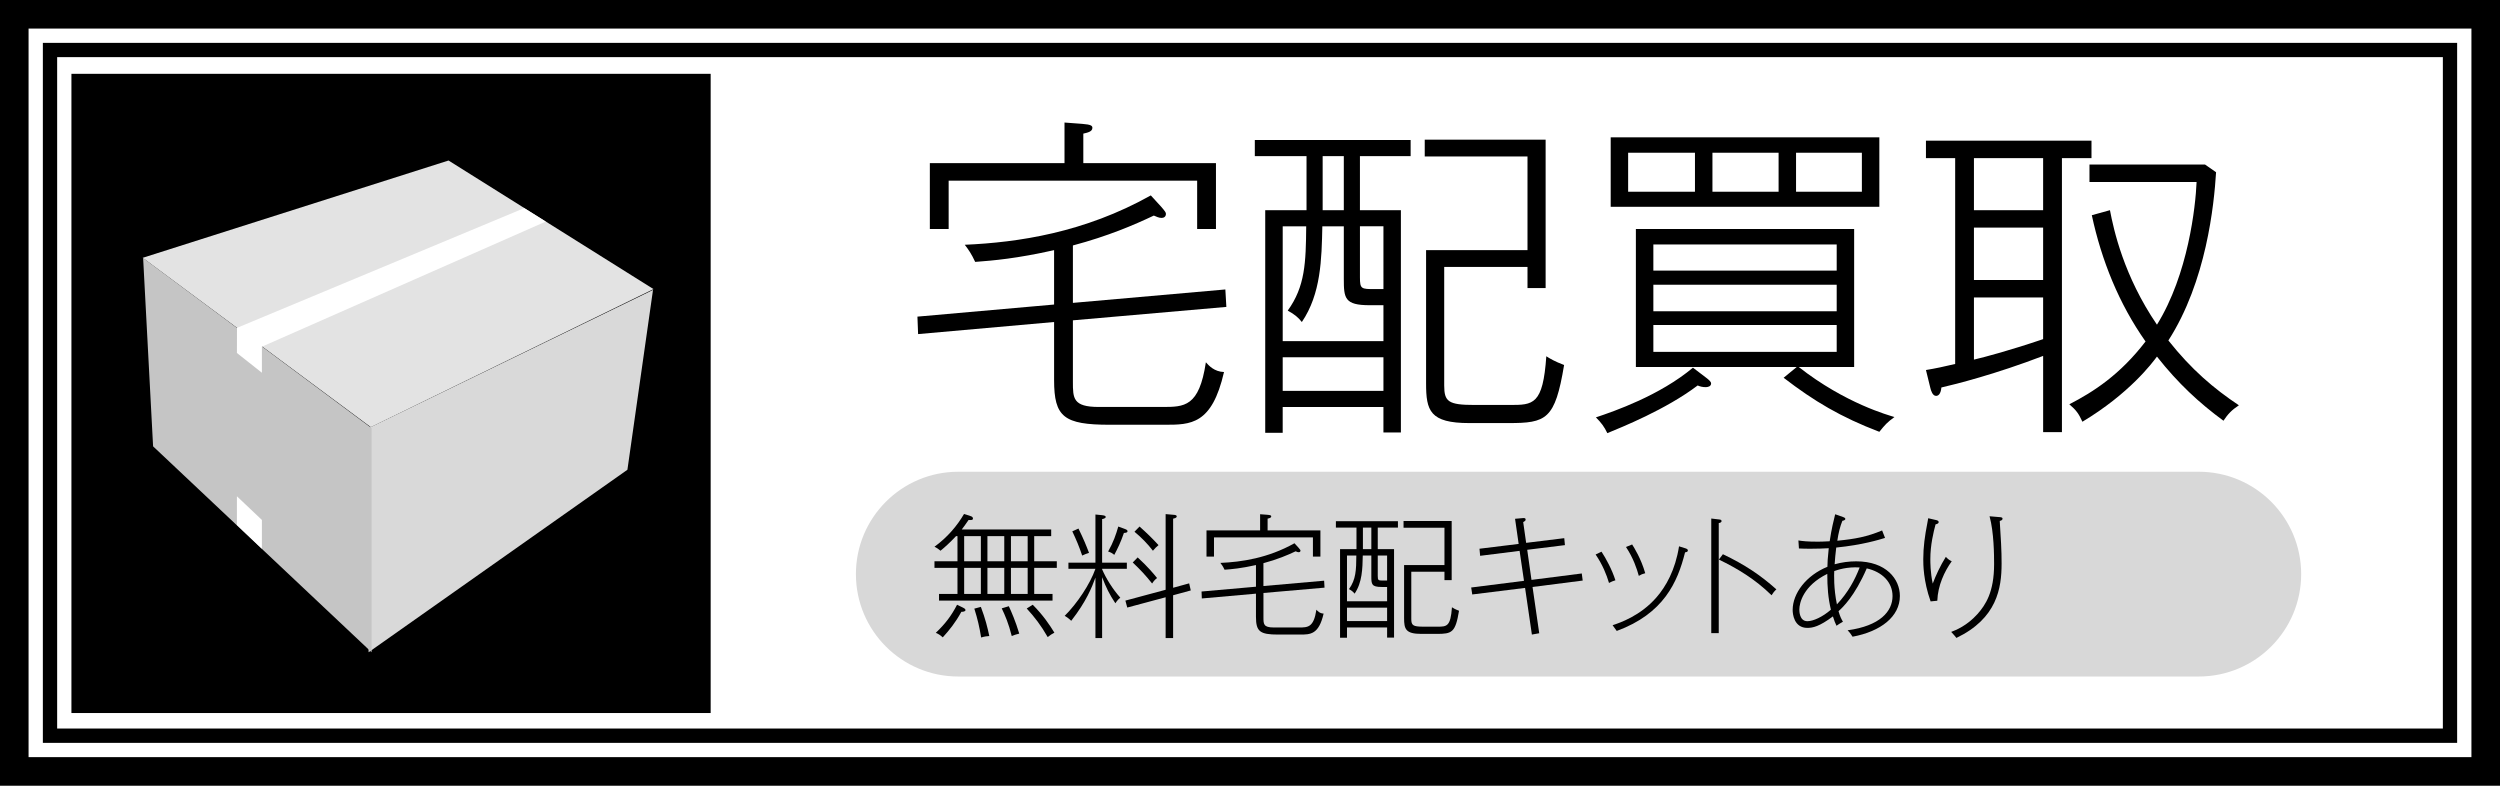
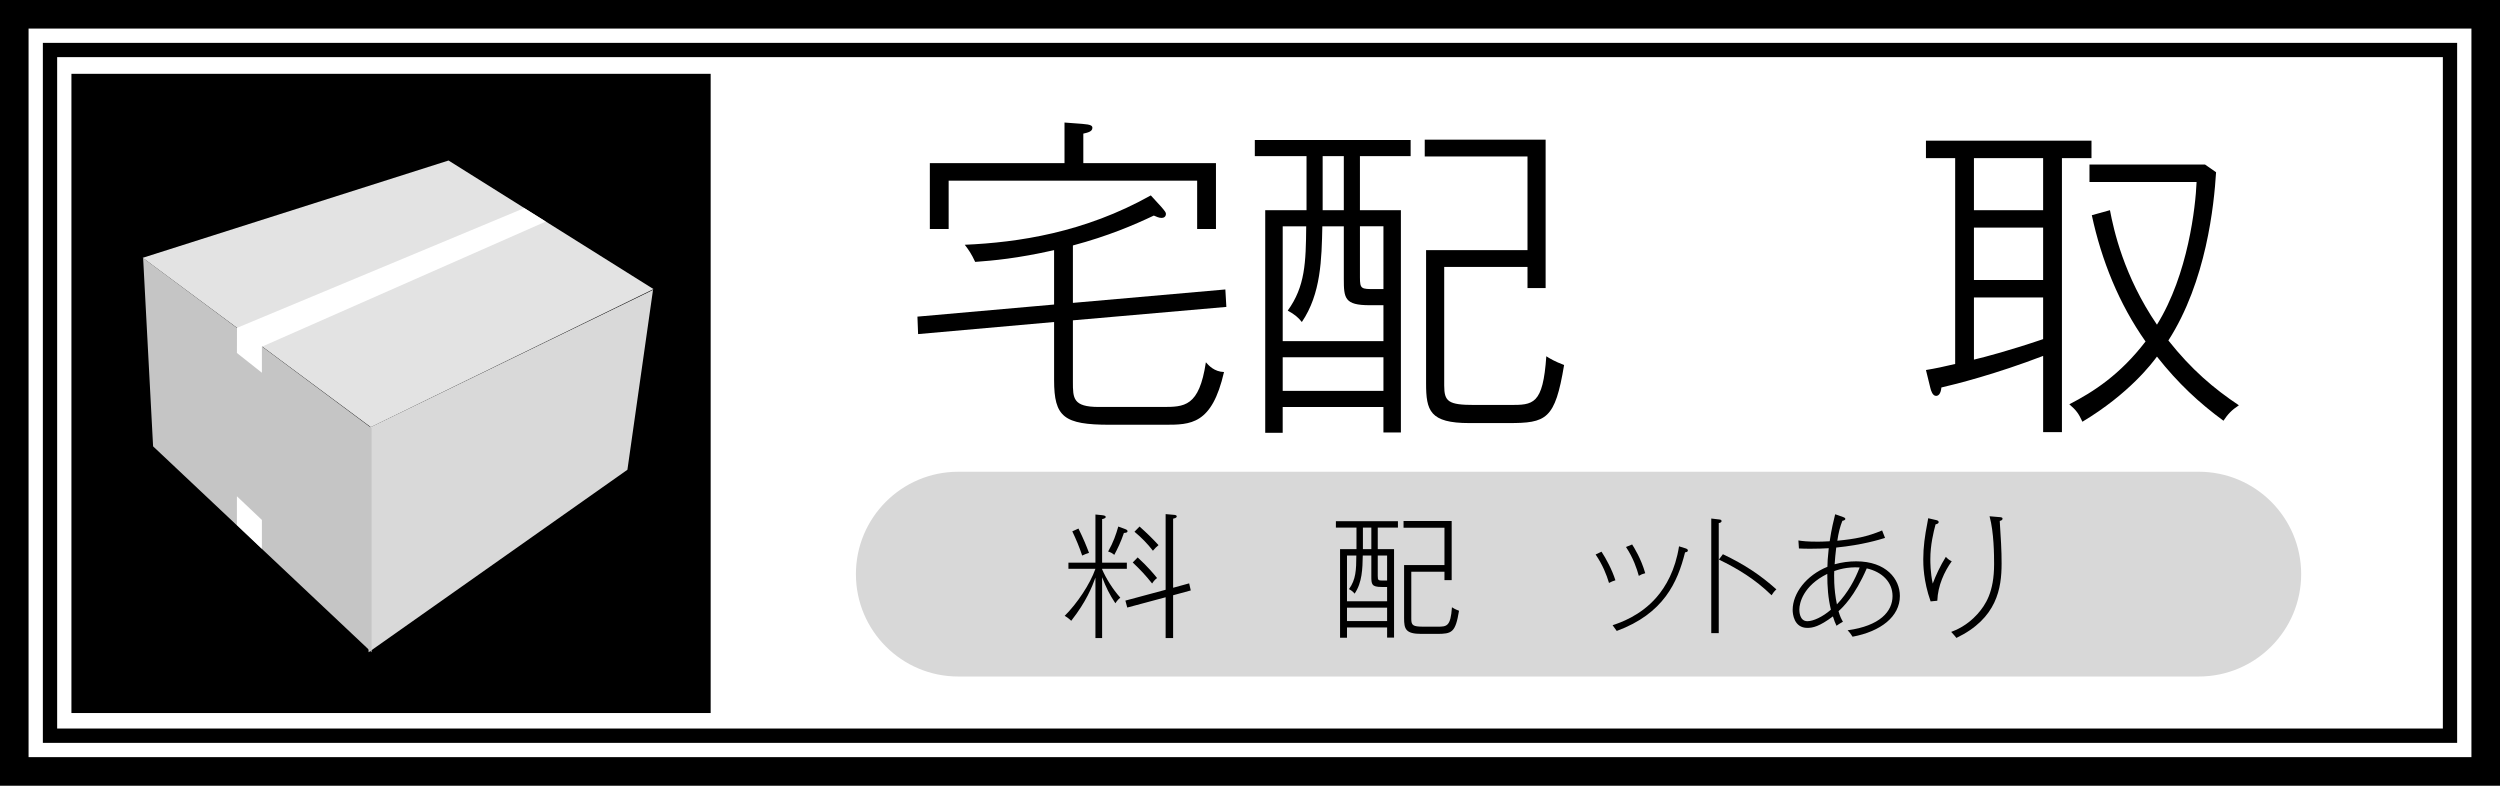
<svg xmlns="http://www.w3.org/2000/svg" version="1.1" id="レイヤー_1" x="0px" y="0px" width="208px" height="65.371px" viewBox="0 0 208 65.371" enable-background="new 0 0 208 65.371" xml:space="preserve">
  <rect width="208" height="65.371" />
  <rect x="2.377" y="2.377" fill="#FFFFFF" width="203.246" height="60.616" />
  <path d="M3.566,3.565v58.24h200.868V3.565H3.566z M203.246,60.616H4.755V4.754h198.491V60.616z" />
  <g enable-background="new    ">
    <path d="M89.265,26.651v5.112c0,1.369,0,2.096,2.151,2.096h5.281c1.844,0,3.073,0,3.632-3.716c0.251,0.279,0.699,0.782,1.509,0.81   c-1.006,4.387-2.766,4.387-4.945,4.387h-4.554c-3.828,0-4.638-0.643-4.638-3.716v-4.833l-11.315,1.006l-0.056-1.453l11.37-1.006   v-4.526c-3.101,0.698-5.057,0.866-6.565,0.979c-0.307-0.671-0.587-1.063-0.866-1.425c4.442-0.196,9.946-1.006,15.478-4.107   l0.894,0.978c0.308,0.363,0.363,0.447,0.363,0.559c0,0.252-0.195,0.336-0.363,0.336c-0.223,0-0.447-0.112-0.643-0.196   c-1.648,0.783-3.799,1.705-6.733,2.487V25.2l12.684-1.117l0.084,1.452L89.265,26.651z M99.603,19.052v-4.023H78.928v4.023h-1.565   v-5.477h11.204v-3.38l1.481,0.111c0.754,0.056,0.838,0.168,0.838,0.335c0,0.308-0.391,0.392-0.754,0.476v2.458h11.036v5.477H99.603   z" />
    <path d="M113.146,12.989v4.498h3.408v18.496h-1.453v-2.123h-8.381v2.15h-1.453V17.487h3.436v-4.498h-4.302v-1.342h12.964v1.342   H113.146z M115.102,25.394h-1.146c-2.095,0-2.151-0.587-2.151-2.207v-4.358h-1.787c-0.057,2.738-0.111,5.615-1.705,7.963   c-0.307-0.392-0.614-0.643-1.174-0.95c1.453-2.012,1.51-3.995,1.537-7.013h-1.955v9.555h8.381V25.394z M115.102,29.725h-8.381   v2.794h8.381V29.725z M111.805,12.989h-1.76v4.498h1.76V12.989z M115.102,18.828h-1.955v4.247c0,0.978,0.111,0.978,1.258,0.978   h0.697V18.828z M125.495,35.2h-3.241c-3.297,0-3.604-1.033-3.604-3.297V20.812h8.438v-7.795h-8.55V11.62h10.058v12.349h-1.508   v-1.76h-6.93v9.862c0,1.341,0.336,1.621,2.515,1.621h2.935c1.955,0,2.767,0,3.045-4.051c0.308,0.195,0.671,0.419,1.48,0.727   C129.379,34.921,128.652,35.2,125.495,35.2z" />
-     <path d="M141.916,32.211c-0.279,0-0.475-0.056-0.67-0.14c-2.654,2.012-6.371,3.492-7.516,3.967   c-0.252-0.53-0.504-0.866-0.951-1.313c1.51-0.502,5.309-1.815,8.074-4.135l1.174,0.894c0.168,0.14,0.336,0.279,0.336,0.419   C142.363,32.155,142.084,32.211,141.916,32.211z M134.01,17.208v-5.784h22.352v5.784H134.01z M141.021,12.71h-5.56v3.24h5.56V12.71   z M156.361,35.927c-3.215-1.229-5.422-2.543-7.963-4.498l1.09-0.895h-13.383V19.052h18.16v11.482h-4.611   c3.885,3.046,7.517,4.022,7.963,4.163C157.004,35.145,156.836,35.34,156.361,35.927z M152.813,20.337h-15.254v2.179h15.254V20.337z    M152.813,23.689h-15.254v2.207h15.254V23.689z M152.813,27.042h-15.254v2.235h15.254V27.042z M147.979,12.71h-5.504v3.24h5.504   V12.71z M154.908,12.71h-5.477v3.24h5.477V12.71z" />
    <path d="M171.553,35.955h-1.564v-6.343c-3.938,1.509-7.235,2.347-8.465,2.626c-0.057,0.587-0.279,0.699-0.446,0.699   c-0.279,0-0.42-0.419-0.476-0.671l-0.363-1.48c0.839-0.14,1.48-0.279,2.431-0.503V13.156h-2.431v-1.452h13.773v1.452h-2.459V35.955   z M169.988,13.156h-5.756v4.331h5.756V13.156z M169.988,18.939h-5.756v4.358h5.756V18.939z M169.988,24.751h-5.756v5.169   c0.949-0.224,3.045-0.782,5.756-1.704V24.751z M175.548,17.487c0.308,1.62,1.146,5.476,3.911,9.527   c2.6-4.191,3.213-9.835,3.297-11.874h-8.912v-1.453h9.611l0.922,0.643c-0.168,2.738-0.811,9.08-3.968,13.997   c1.928,2.431,3.772,3.995,5.866,5.393c-0.586,0.392-0.894,0.698-1.284,1.285c-2.013-1.479-3.772-3.102-5.532-5.337   c-0.391,0.531-2.291,3.073-6.202,5.421c-0.308-0.671-0.503-0.95-1.089-1.453c2.012-1.034,4.219-2.459,6.342-5.225   c-2.207-3.129-3.66-6.733-4.471-10.505L175.548,17.487z" />
  </g>
  <g>
    <path fill="#D8D8D8" d="M182.939,39.249c4.705,0,8.518,3.813,8.518,8.517c0,4.704-3.813,8.52-8.518,8.52H79.727   c-4.703,0-8.515-3.813-8.515-8.52c0-4.703,3.812-8.517,8.515-8.517H182.939z" />
    <g>
      <g enable-background="new    ">
-         <path d="M86.047,47.245v2.169h1.524v0.557h-9.444v-0.557h1.535v-2.169h-1.914V46.7h1.914v-2.092H79.54     c-0.512,0.546-0.957,0.946-1.291,1.213c-0.167-0.145-0.3-0.233-0.5-0.334c1.079-0.778,1.914-1.779,2.458-2.725l0.545,0.178     c0.078,0.022,0.2,0.078,0.2,0.2c0,0.145-0.178,0.134-0.367,0.122c-0.256,0.378-0.422,0.601-0.567,0.79h7.441v0.556h-1.413V46.7     h1.88v0.545H86.047z M79.984,50.904c-0.5,0.913-1.001,1.524-1.546,2.125c-0.211-0.189-0.345-0.278-0.579-0.378     c0.779-0.745,1.279-1.391,1.769-2.336l0.5,0.244c0.089,0.045,0.2,0.101,0.2,0.2C80.329,50.894,80.074,50.904,79.984,50.904z      M81.608,44.608h-1.39V46.7h1.39V44.608z M81.608,47.245h-1.39v2.169h1.39V47.245z M81.631,53.04     c-0.145-0.89-0.289-1.513-0.567-2.402l0.545-0.145c0.378,1.001,0.556,1.735,0.701,2.425C82.109,52.93,81.92,52.951,81.631,53.04z      M83.555,44.608h-1.401V46.7h1.401V44.608z M83.555,47.245h-1.401v2.169h1.401V47.245z M84.178,52.918     c-0.267-1.057-0.556-1.724-0.834-2.303l0.59-0.178c0.211,0.456,0.556,1.234,0.868,2.28     C84.567,52.773,84.378,52.829,84.178,52.918z M85.502,44.608h-1.391V46.7h1.391V44.608z M85.502,47.245h-1.391v2.169h1.391     V47.245z M87.17,53.007c-0.545-0.956-1.101-1.68-1.747-2.38l0.5-0.312c0.868,0.867,1.424,1.702,1.802,2.324     C87.515,52.751,87.382,52.829,87.17,53.007z" />
        <path d="M91.696,47.323v0.044c0.312,0.734,0.89,1.669,1.513,2.358c-0.223,0.178-0.378,0.412-0.412,0.467     c-0.512-0.778-0.756-1.278-1.101-2.169v5.062H91.14v-5.028c-0.29,0.79-0.746,1.97-2.014,3.594     c-0.267-0.256-0.445-0.356-0.545-0.412c1.023-1.012,2.113-2.636,2.559-3.915h-2.247v-0.512h2.247v-4.005l0.556,0.056     c0.178,0.022,0.3,0.056,0.3,0.145c0,0.122-0.211,0.167-0.3,0.178v3.627h2.058v0.512H91.696z M90.038,46.222     c-0.256-0.757-0.5-1.335-0.823-2.014l0.512-0.233c0.412,0.834,0.667,1.457,0.879,2.024     C90.428,46.055,90.238,46.122,90.038,46.222z M93.509,44.342c-0.256,0.757-0.523,1.302-0.801,1.824     c-0.156-0.134-0.312-0.223-0.512-0.278c0.434-0.768,0.656-1.412,0.845-2.08l0.545,0.2c0.189,0.067,0.222,0.123,0.222,0.189     C93.809,44.319,93.653,44.331,93.509,44.342z M97.603,49.525v3.56h-0.623v-3.393l-3.192,0.856l-0.156-0.578l3.348-0.901v-6.296     l0.634,0.056c0.178,0.011,0.29,0.033,0.29,0.134c0,0.133-0.2,0.166-0.3,0.188v5.751l1.334-0.367l0.134,0.59L97.603,49.525z      M95.856,48.547c-0.567-0.712-0.979-1.146-1.613-1.747l0.411-0.423c0.846,0.779,1.324,1.357,1.613,1.714     C96.112,48.213,96,48.324,95.856,48.547z M95.923,45.821c-0.445-0.578-0.957-1.102-1.535-1.58l0.422-0.434     c0.634,0.567,1.046,0.968,1.58,1.547C96.212,45.499,96.089,45.621,95.923,45.821z" />
-         <path d="M105.119,49.336v2.036c0,0.545,0,0.834,0.857,0.834h2.102c0.734,0,1.225,0,1.447-1.479c0.1,0.111,0.277,0.312,0.6,0.323     c-0.4,1.746-1.101,1.746-1.969,1.746h-1.813c-1.524,0-1.847-0.256-1.847-1.479v-1.925l-4.505,0.4l-0.022-0.578l4.527-0.4v-1.802     c-1.235,0.278-2.014,0.345-2.614,0.389c-0.123-0.267-0.233-0.422-0.345-0.567c1.769-0.077,3.96-0.4,6.163-1.635l0.355,0.39     c0.122,0.145,0.145,0.178,0.145,0.223c0,0.1-0.078,0.133-0.145,0.133c-0.09,0-0.178-0.044-0.256-0.077     c-0.656,0.311-1.514,0.678-2.682,0.989v1.902l5.051-0.445l0.033,0.579L105.119,49.336z M109.235,46.311v-1.602h-8.231v1.602     h-0.623v-2.18h4.46v-1.347l0.59,0.045c0.3,0.022,0.334,0.066,0.334,0.134c0,0.122-0.156,0.155-0.301,0.188v0.979h4.394v2.18     H109.235z" />
        <path d="M114.629,43.896v1.791h1.356v7.364h-0.578v-0.846h-3.337v0.856h-0.578v-7.375h1.367v-1.791h-1.713v-0.533h5.162v0.533     H114.629z M115.407,48.836h-0.456c-0.834,0-0.856-0.233-0.856-0.879v-1.735h-0.712c-0.022,1.09-0.045,2.236-0.679,3.17     c-0.122-0.155-0.245-0.256-0.468-0.378c0.579-0.801,0.602-1.591,0.612-2.792h-0.778v3.805h3.337V48.836z M115.407,50.56h-3.337     v1.112h3.337V50.56z M114.095,43.896h-0.701v1.791h0.701V43.896z M115.407,46.222h-0.778v1.69c0,0.39,0.044,0.39,0.5,0.39h0.278     V46.222z M119.545,52.74h-1.29c-1.313,0-1.435-0.412-1.435-1.313v-4.416h3.359v-3.104h-3.404v-0.557h4.004v4.917h-0.6v-0.701     h-2.76v3.927c0,0.534,0.135,0.646,1.002,0.646h1.168c0.778,0,1.102,0,1.213-1.613c0.121,0.078,0.266,0.167,0.589,0.289     C121.092,52.629,120.803,52.74,119.545,52.74z" />
-         <path d="M127.508,48.836l0.556,3.849l-0.611,0.111l-0.567-3.882l-4.395,0.545l-0.088-0.579l4.393-0.556l-0.366-2.492     l-3.282,0.412l-0.055-0.59l3.259-0.4l-0.3-2.091l0.634-0.056c0.089-0.012,0.245-0.022,0.245,0.111c0,0.1-0.034,0.122-0.201,0.222     l0.245,1.725l3.171-0.39l0.055,0.579l-3.137,0.389l0.355,2.503l4.184-0.534l0.077,0.59L127.508,48.836z" />
        <path d="M133.869,48.502c-0.212-0.712-0.523-1.49-1.113-2.369l0.49-0.233c0.367,0.556,0.879,1.501,1.156,2.38     C134.18,48.347,134.08,48.391,133.869,48.502z M140.197,45.955c-0.623,2.503-1.791,5.105-5.684,6.54l-0.345-0.478     c0.578-0.189,2.313-0.768,3.659-2.325c0.779-0.901,1.558-2.258,1.869-4.238l0.534,0.167c0.089,0.033,0.2,0.066,0.2,0.178     C140.432,45.933,140.265,45.943,140.197,45.955z M136.35,47.912c-0.168-0.611-0.457-1.479-1.068-2.402l0.512-0.211     c0.156,0.244,0.745,1.179,1.09,2.392C136.66,47.746,136.538,47.801,136.35,47.912z" />
        <path d="M143,43.519v9.155h-0.623v-9.533l0.656,0.078c0.133,0.011,0.2,0.044,0.2,0.133C143.233,43.475,143.078,43.508,143,43.519     z M147.394,49.525c-1.391-1.357-2.848-2.225-4.383-2.97l0.334-0.445c1.802,0.856,3.137,1.746,4.449,2.926     C147.627,49.181,147.505,49.348,147.394,49.525z" />
        <path d="M154.133,52.974c-0.066-0.1-0.2-0.322-0.412-0.534c2.692-0.367,3.738-1.568,3.738-2.848c0-1.146-0.856-2.013-2.146-2.302     c-1.013,2.336-2.003,3.248-2.348,3.56c0.133,0.467,0.244,0.667,0.367,0.878c-0.189,0.101-0.379,0.223-0.534,0.334     c-0.11-0.233-0.188-0.411-0.3-0.778c-1.124,0.845-1.68,0.956-2.125,0.956c-1.123,0-1.224-1.179-1.224-1.49     c0-1.391,1.135-2.881,2.892-3.593c0-0.278,0.023-0.745,0.111-1.546c-0.3,0.021-1,0.044-1.557,0.044     c-0.39,0-0.635-0.011-0.924-0.022l-0.044-0.667c0.367,0.056,0.745,0.1,1.568,0.1c0.145,0,0.534,0,1.034-0.033     c0.156-1.057,0.334-1.746,0.457-2.247l0.666,0.234c0.078,0.033,0.179,0.066,0.179,0.155c0,0.101-0.167,0.145-0.245,0.155     c-0.189,0.468-0.322,0.99-0.422,1.658c1.49-0.145,2.491-0.334,3.727-0.856l0.244,0.622c-0.512,0.156-1.857,0.579-4.061,0.802     c-0.078,0.634-0.088,0.812-0.133,1.39c0.601-0.166,1.201-0.244,1.791-0.244c2.502,0,3.637,1.479,3.637,2.881     C158.07,51.306,156.469,52.54,154.133,52.974z M152.03,47.746c-2.002,0.989-2.325,2.425-2.325,2.97c0,0.111,0,0.968,0.668,0.968     c0.489,0,1.268-0.356,1.958-0.957C152.098,49.759,152.03,48.836,152.03,47.746z M152.609,47.512     c-0.012,0.268-0.057,1.436,0.223,2.771c0.934-0.99,1.501-2.059,1.891-3.07C153.666,47.145,152.898,47.412,152.609,47.512z" />
        <path d="M161.184,49.981l-0.557,0.056c-0.611-1.725-0.611-3.093-0.611-3.515c0-1.013,0.133-1.947,0.333-2.971     c0.044-0.244,0.056-0.3,0.078-0.434l0.578,0.134c0.167,0.033,0.29,0.066,0.29,0.188c0,0.123-0.135,0.156-0.256,0.189     c-0.168,0.634-0.435,1.702-0.435,2.903c0,0.233,0,1.112,0.2,2.024c0.234-0.634,0.635-1.502,1.09-2.225     c0.168,0.178,0.278,0.267,0.49,0.367C161.772,47.546,161.228,48.725,161.184,49.981z M166.378,43.341     c0.011,0.3,0.089,1.602,0.111,1.868c0.033,0.59,0.044,1.18,0.044,1.68c0,2.047-0.378,4.562-3.76,6.186     c-0.033-0.045-0.277-0.345-0.434-0.501c0.379-0.145,1.302-0.501,2.191-1.49c0.668-0.757,1.379-1.813,1.379-4.149     c0-0.734-0.011-2.647-0.378-3.982l0.778,0.067c0.179,0.011,0.301,0.021,0.301,0.133     C166.611,43.285,166.467,43.318,166.378,43.341z" />
      </g>
    </g>
  </g>
  <rect x="5.943" y="6.142" width="53.184" height="53.182" />
  <g>
    <polygon fill="#E3E3E3" points="30.852,35.538 54.371,24.053 37.318,13.355 11.87,21.451  " />
    <polygon fill="#D9D9D9" points="30.666,54.268 52.201,39.083 54.33,24.123 30.666,35.617  " />
    <polygon fill="#C5C5C5" points="30.916,54.268 12.737,37.136 11.908,21.466 30.916,35.617  " />
    <polygon fill="#FFFFFF" points="19.717,27.278 43.611,17.317 45.404,18.435 21.79,28.844 21.79,31.012 19.712,29.369  " />
    <polygon fill="#FFFFFF" points="21.79,43.26 21.79,45.661 19.712,43.682 19.712,41.291  " />
  </g>
</svg>